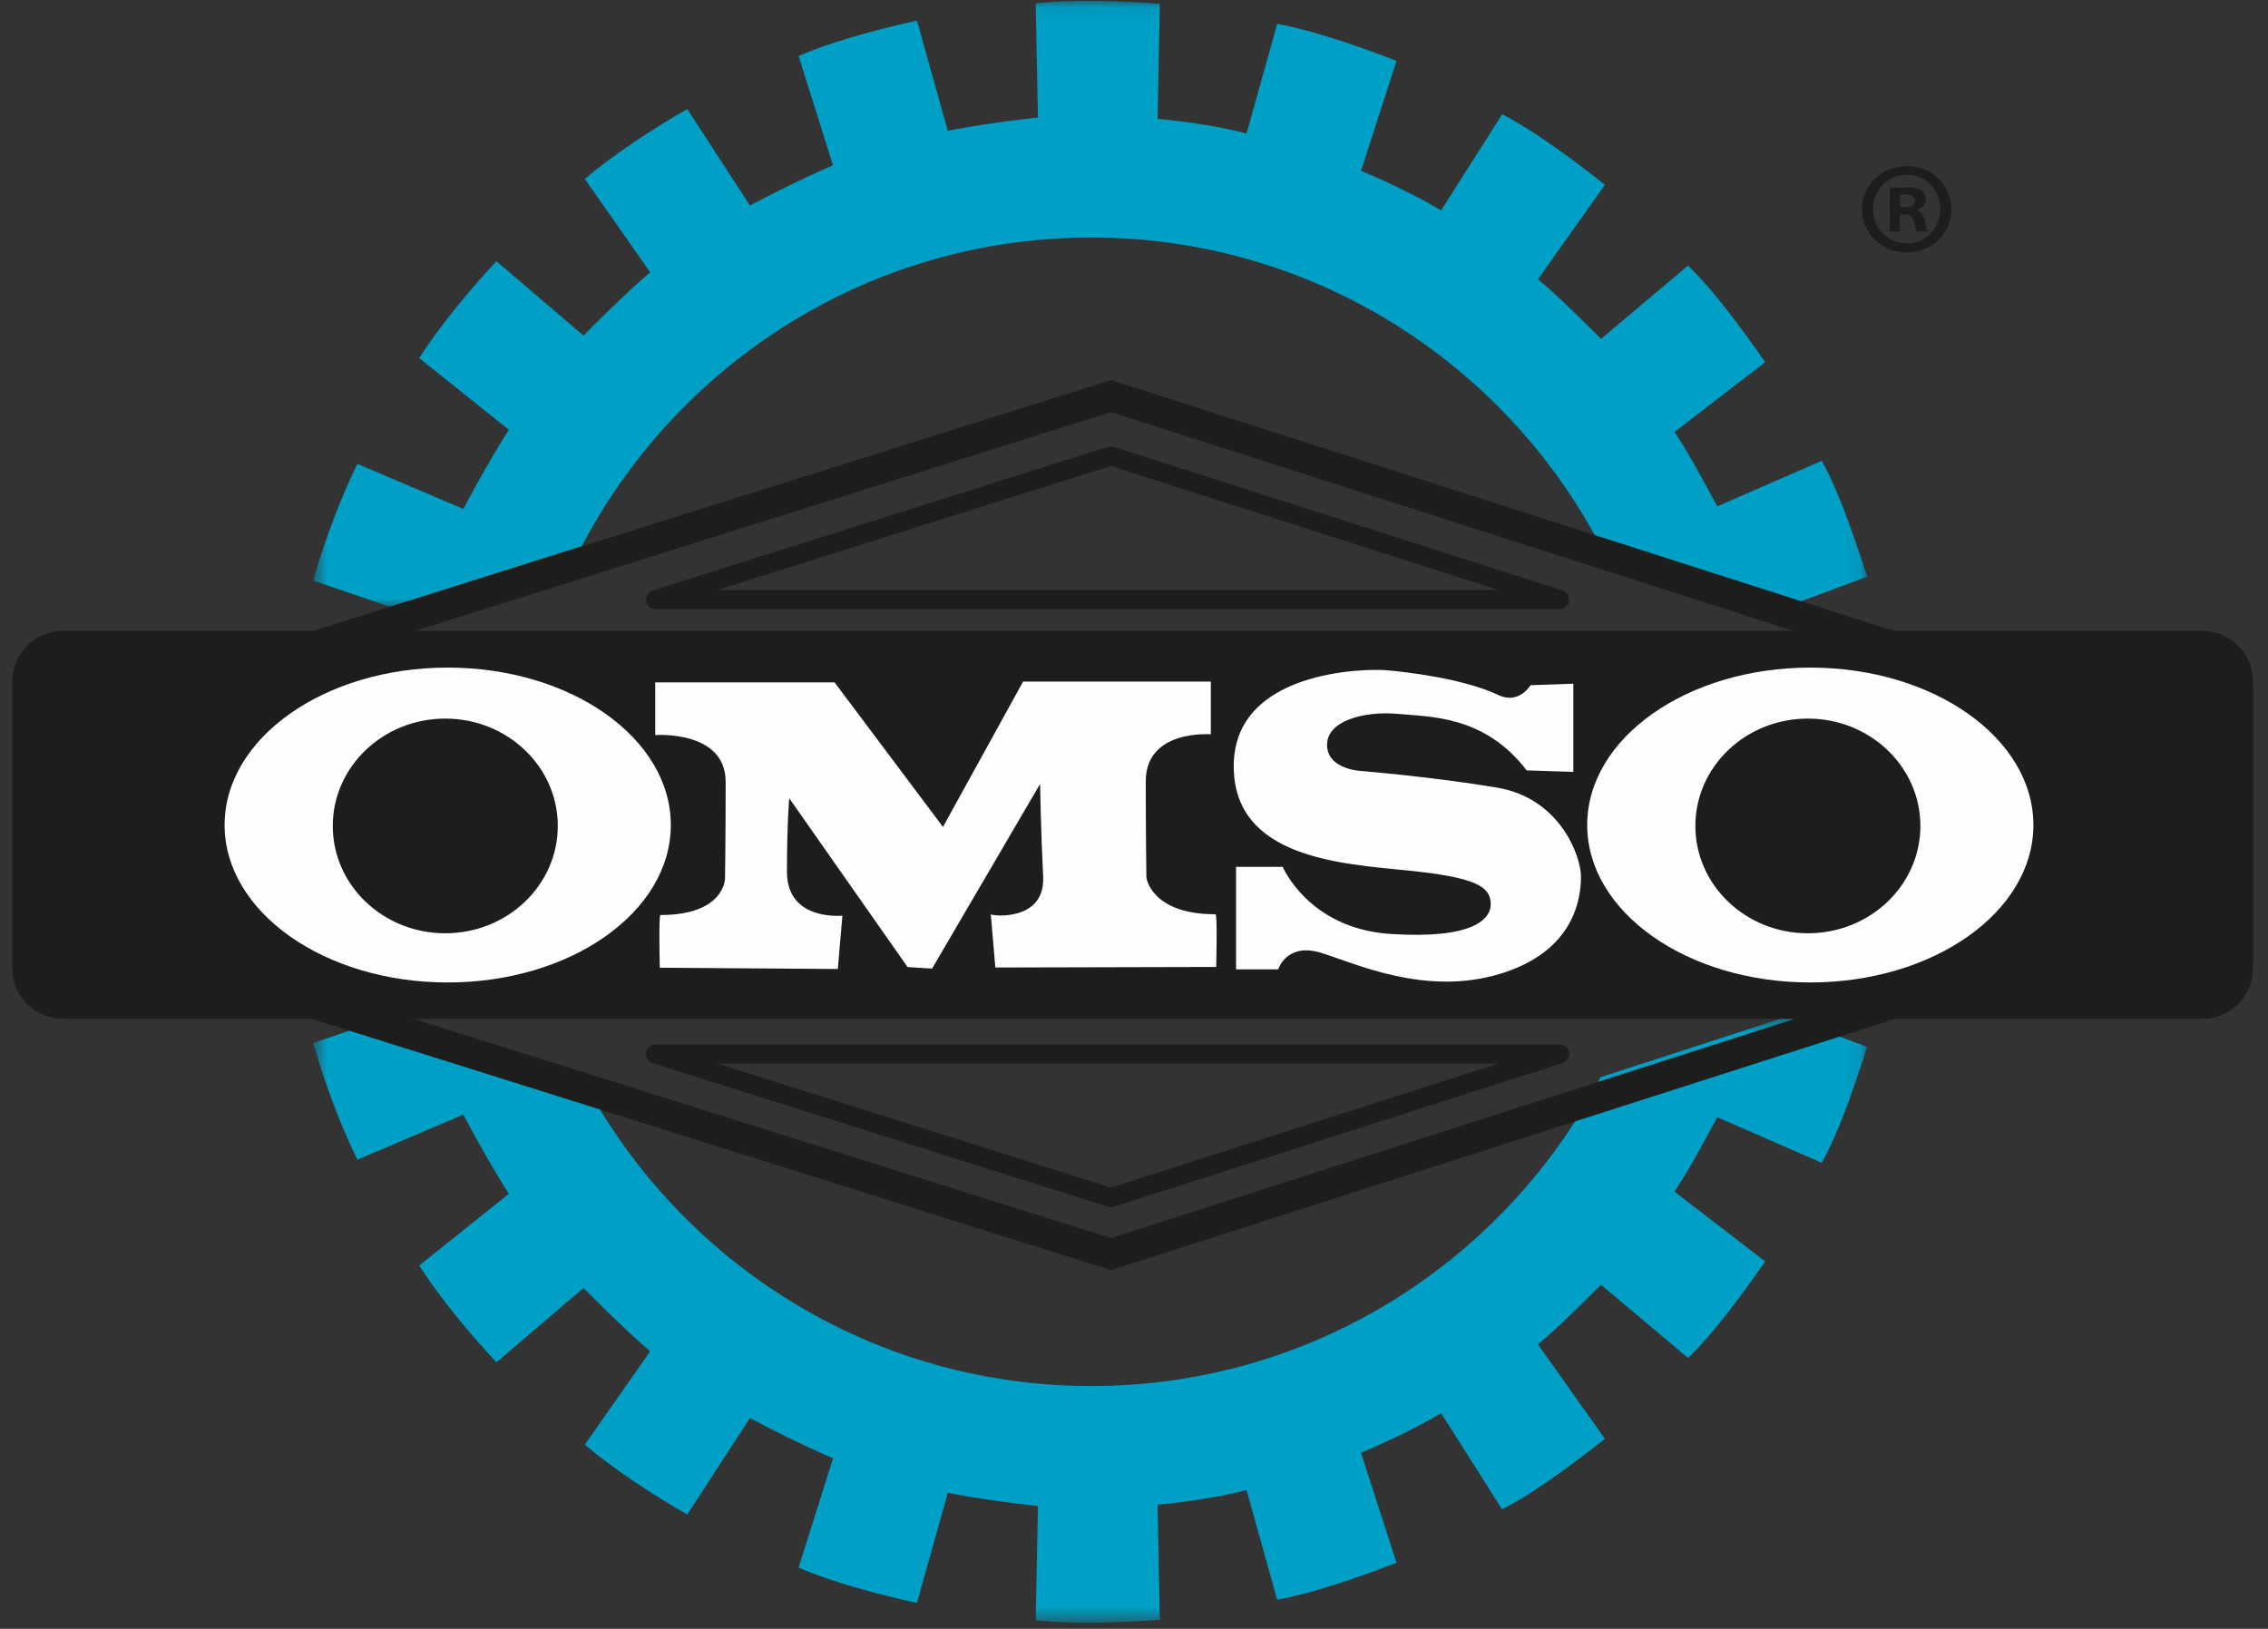
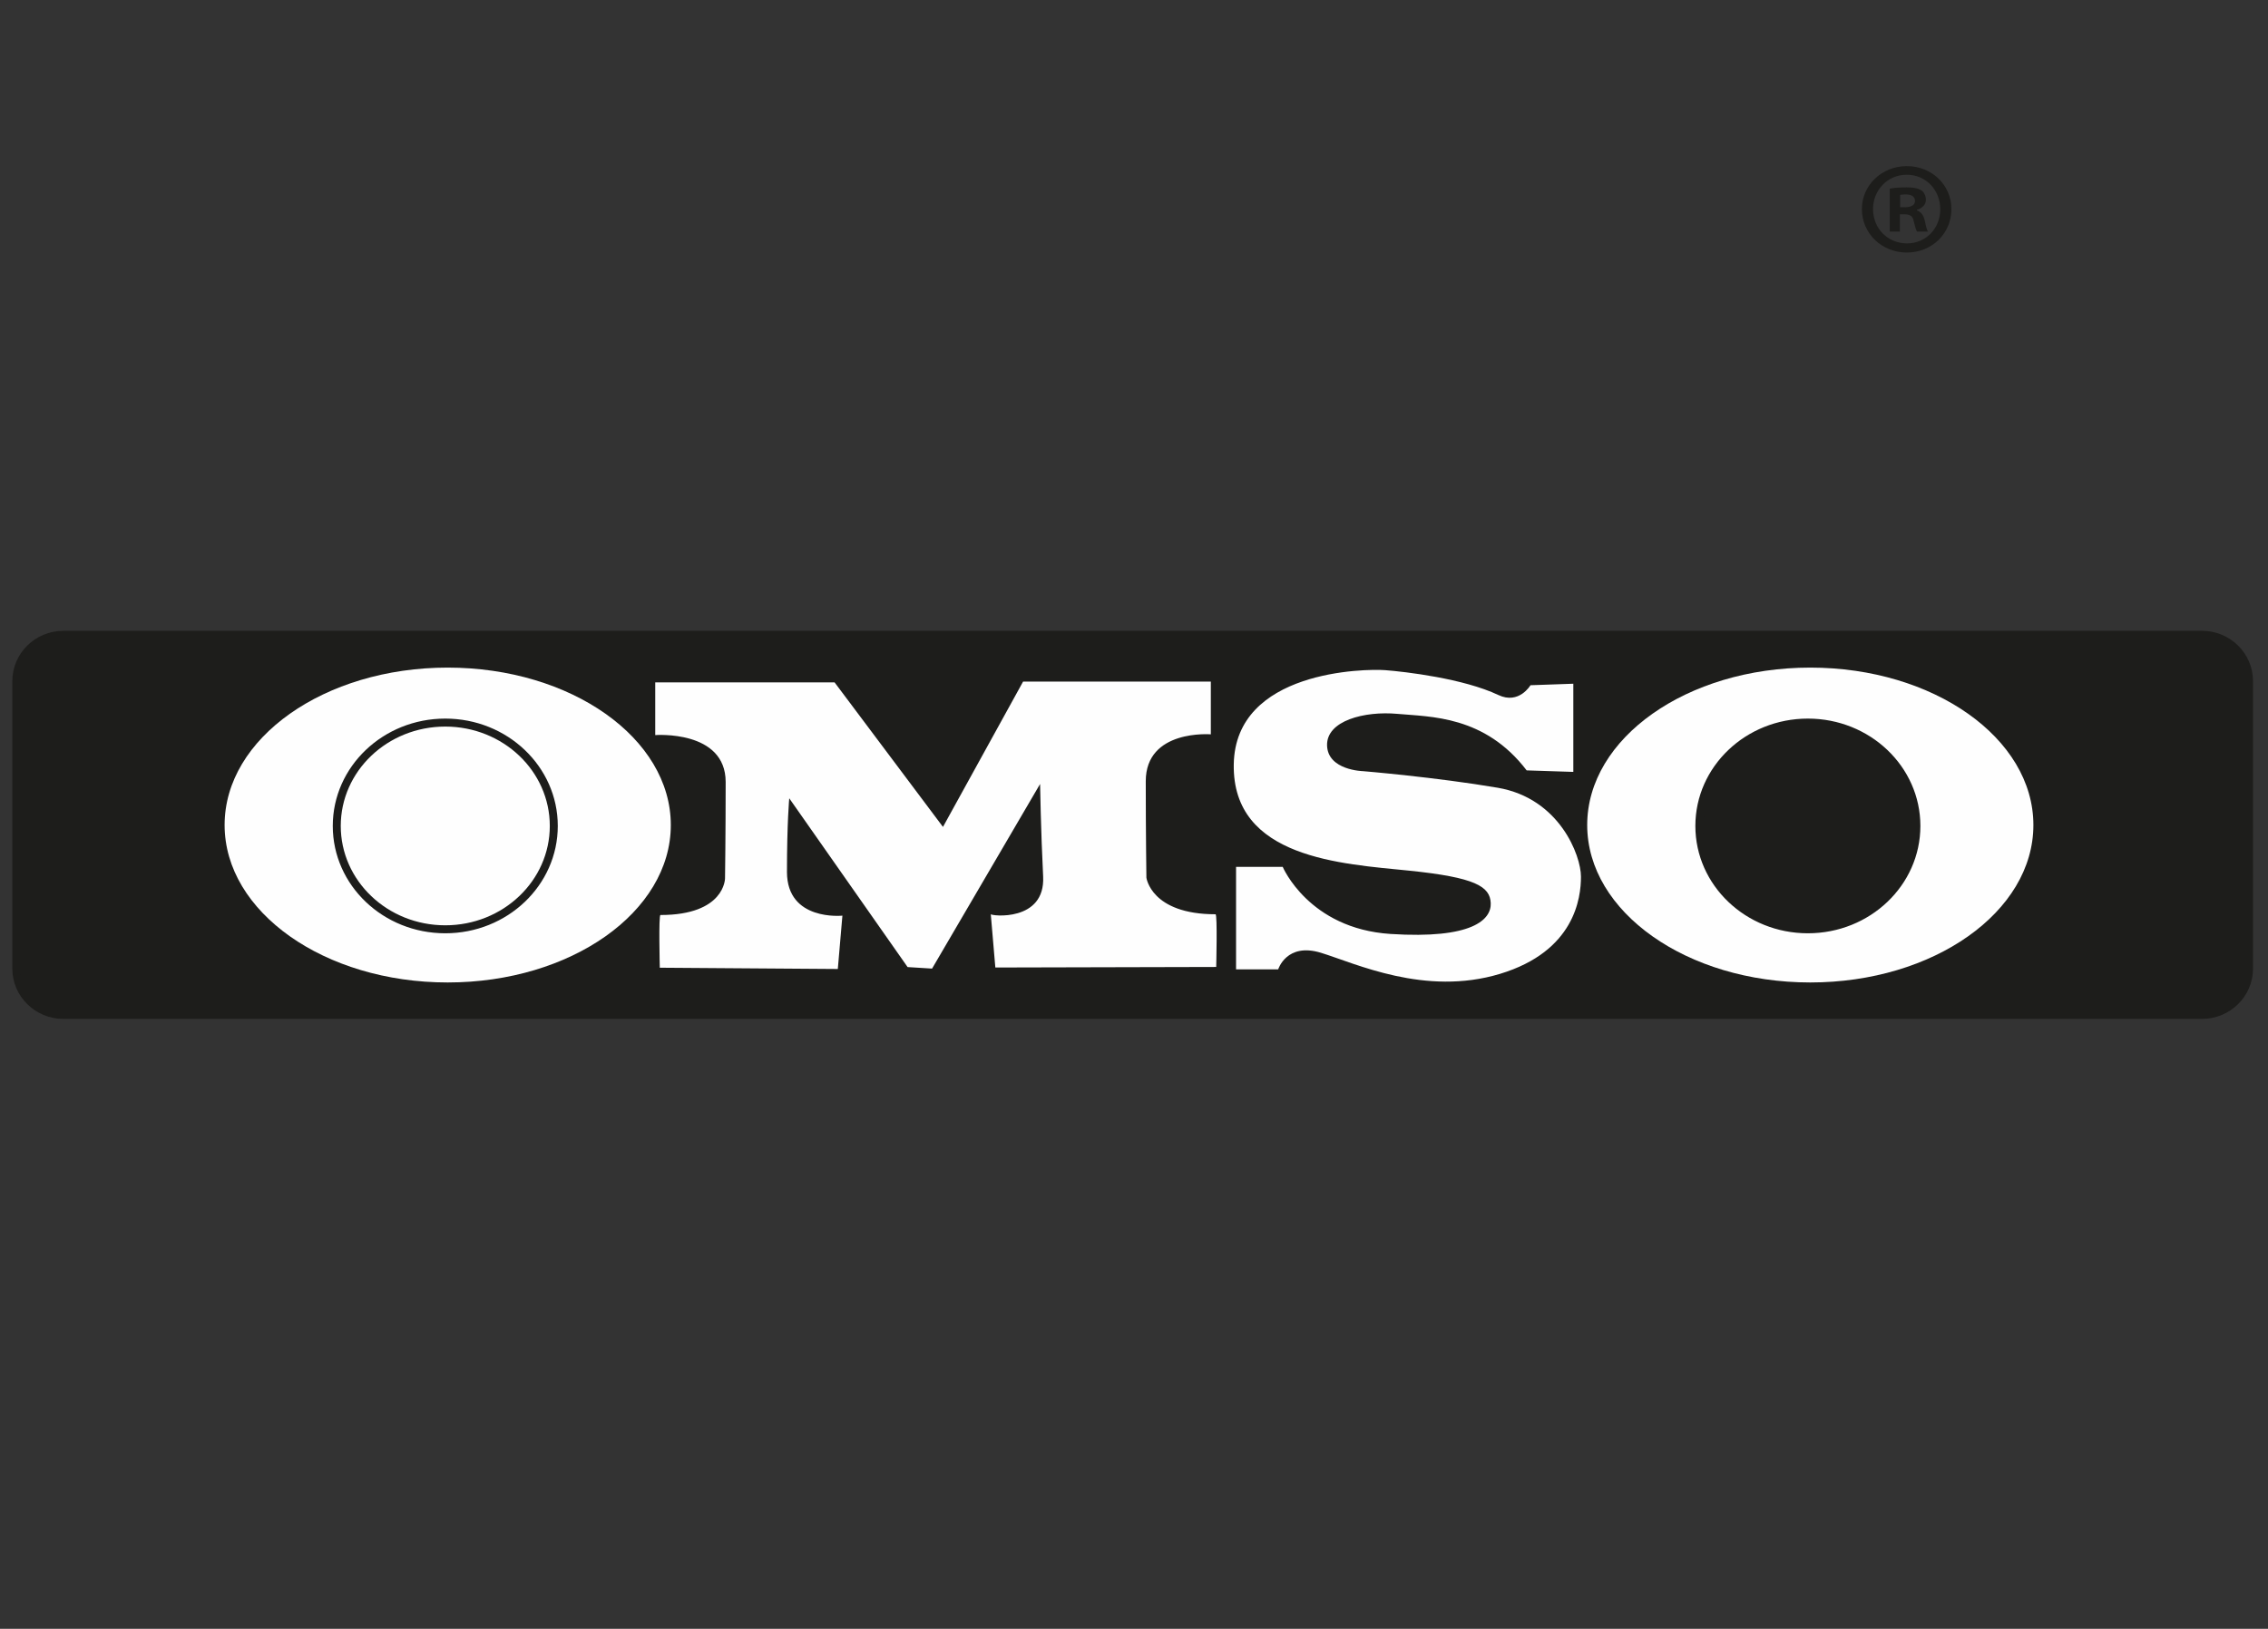
<svg xmlns="http://www.w3.org/2000/svg" xmlns:xlink="http://www.w3.org/1999/xlink" width="142" height="102" viewBox="0 0 142 102">
  <rect x="0" y="0" width="142" height="102" fill="#333333" stroke="none" />
  <defs>
-     <path id="a" d="M.615.054h97.293v37.95H.615z" />
    <path id="c" d="M.615.5h97.293v37.95H.615z" />
  </defs>
  <g fill="none" fill-rule="evenodd">
    <g transform="translate(19)">
      <mask id="b" fill="#fff">
        <use xlink:href="#a" />
      </mask>
      <path fill="#009FC5" d="M81.18 34.201l-.097-.255C75.02 22.597 63.072 14.877 49.325 14.877c-13.85 0-25.873 7.836-31.894 19.323l-11.99 3.804-4.826-1.642c.602-2.207 1.761-5.31 2.764-7.313l6.636 2.825c.701-1.358 1.97-3.601 2.848-4.958L7.25 22.428c1.218-1.932 3.296-4.446 4.838-6.066l5.447 4.654c1.067-1.092 2.94-2.92 4.175-3.961l-4.092-5.845c1.728-1.49 4.465-3.28 6.415-4.377l3.925 6.04a72.6 72.6 0 0 1 5.198-2.521L31 3.509c2.09-.92 5.222-1.736 7.41-2.216l1.935 6.898c1.497-.31 4.031-.66 5.64-.832L45.846.213c2.27-.27 5.532-.151 7.77.027l-.139 7.202c1.526.14 3.972.476 5.53.915l.056-.056 1.903-6.807c2.255.404 5.376 1.498 7.469 2.32L66.212 10.7c1.422.579 3.513 1.574 5.016 2.477l3.822-6.023c2.045 1.041 4.665 3.022 6.435 4.417L77.29 17.49c1.195.966 2.79 2.59 3.952 3.728l5.447-4.583c1.66 1.59 3.54 4.198 4.831 6.044l-5.678 4.374c.865 1.271 1.897 3.23 2.68 4.655l6.537-2.848c1.13 2.001 2.144 5.114 2.848 7.254l-5.06 1.883-11.661-3.787" mask="url(#b)" />
    </g>
    <g transform="translate(19 63.169)">
      <mask id="d" fill="#fff">
        <use xlink:href="#c" />
      </mask>
-       <path fill="#009FC5" d="M81.18 4.304l-.097.255C75.02 15.908 63.072 23.628 49.325 23.628c-13.85 0-25.873-7.836-31.894-19.323L5.441.501.615 2.143c.602 2.207 1.761 5.31 2.764 7.312l6.636-2.824c.701 1.358 1.97 3.601 2.848 4.957L7.25 16.077c1.218 1.932 3.296 4.445 4.838 6.065l5.447-4.653c1.067 1.092 2.94 2.92 4.175 3.961l-4.092 5.845c1.728 1.49 4.465 3.28 6.415 4.376l3.925-6.039a72.311 72.311 0 0 0 5.198 2.522L31 34.996c2.09.92 5.222 1.736 7.41 2.216l1.935-6.898c1.497.31 4.031.66 5.64.831l-.139 7.147c2.27.27 5.532.151 7.77-.028l-.139-7.202c1.526-.14 3.972-.475 5.53-.914l.056.056 1.903 6.807c2.255-.404 5.376-1.498 7.469-2.32l-2.223-6.885c1.422-.579 3.513-1.574 5.016-2.478l3.822 6.024c2.045-1.041 4.665-3.023 6.435-4.417l-4.194-5.919c1.195-.966 2.79-2.59 3.952-3.728l5.447 4.583c1.66-1.59 3.54-4.198 4.831-6.044l-5.678-4.375c.865-1.27 1.897-3.229 2.68-4.654l6.537 2.848c1.13-2.001 2.144-5.115 2.848-7.254L92.848.51 81.187 4.296" mask="url(#d)" />
    </g>
    <g>
      <path fill="#1D1D1B" d="M137.874 39.754c1.616 0 2.938 1.303 2.938 2.895v18.013c0 1.591-1.322 2.894-2.938 2.894H3.96c-1.615 0-2.938-1.303-2.938-2.894V42.649c0-1.592 1.323-2.895 2.938-2.895h133.914z" />
      <path stroke="#1D1D1B" stroke-width=".5" d="M137.874 39.754c1.616 0 2.938 1.303 2.938 2.895v18.013c0 1.591-1.322 2.894-2.938 2.894H3.96c-1.615 0-2.938-1.303-2.938-2.894V42.649c0-1.592 1.323-2.895 2.938-2.895h133.914z" />
      <path fill="#FEFEFE" d="M28.03 41.807c7.715 0 13.97 4.414 13.97 9.86 0 5.444-6.255 9.858-13.97 9.858-7.713 0-13.967-4.414-13.967-9.859s6.254-9.859 13.967-9.859M113.343 41.807c7.714 0 13.968 4.414 13.968 9.86 0 5.444-6.254 9.858-13.968 9.858-7.715 0-13.968-4.414-13.968-9.859s6.253-9.859 13.968-9.859" />
-       <path fill="#1D1D1B" d="M27.879 45.25c3.752 0 6.794 2.898 6.794 6.473 0 3.575-3.042 6.472-6.794 6.472s-6.794-2.897-6.794-6.472c0-3.575 3.042-6.473 6.794-6.473" />
      <path stroke="#1D1D1B" stroke-width=".5" d="M27.879 45.25c3.752 0 6.794 2.898 6.794 6.473 0 3.575-3.042 6.472-6.794 6.472s-6.794-2.897-6.794-6.472c0-3.575 3.042-6.473 6.794-6.473z" />
      <path fill="#FEFEFE" d="M59.04 51.784l-6.787-9.052H41.024v3.301s4.41-.335 4.41 2.937-.04 6.037-.04 6.037 0 2.294-4.043 2.294c-.123 0-.041 3.3-.041 3.3l11.146.08.287-3.34s-3.471.363-3.471-2.737c0-3.099.143-4.613.143-4.613l7.41 10.57 1.532.095 6.763-11.56s.048 2.93.191 5.792c.145 2.863-3.269 2.474-3.278 2.36l.285 3.34 13.829-.034s.082-3.3-.042-3.3c-4.042 0-4.329-2.294-4.329-2.294s-.04-2.765-.04-6.037 4.074-2.937 4.074-2.937v-3.301H64.055l-5.016 9.1zM95.585 48.244c-2.634-3.445-6.032-3.35-8.092-3.54-2.059-.188-4.453.425-4.405 1.983.048 1.557 2.25 1.605 2.25 1.605s4.549.377 8.428 1.038c3.878.66 5.219 4.248 5.219 5.57 0 1.321-.383 4.672-5.076 6.088-4.692 1.416-9.05-.661-11.204-1.322-2.155-.66-2.677 1.039-2.677 1.039H77.39v-6.42h2.921s1.628 3.87 6.751 4.202c5.124.33 6.32-.897 6.273-1.936-.047-1.038-.957-1.605-5.124-2.03-4.165-.425-11.06-.755-10.965-6.654.096-5.9 8.236-5.994 9.482-5.9 1.244.095 4.904.522 7.085 1.557 1.293.614 2.011-.613 2.011-.613l2.682-.094v5.522l-2.921-.095z" />
      <path fill="#1D1D1B" d="M113.191 45.25c3.753 0 6.795 2.898 6.795 6.473 0 3.575-3.042 6.472-6.795 6.472-3.752 0-6.794-2.897-6.794-6.472 0-3.575 3.042-6.473 6.794-6.473" />
      <path stroke="#1D1D1B" stroke-width=".5" d="M113.191 45.25c3.753 0 6.795 2.898 6.795 6.473 0 3.575-3.042 6.472-6.795 6.472-3.752 0-6.794-2.897-6.794-6.472 0-3.575 3.042-6.473 6.794-6.473z" />
-       <path stroke="#1D1D1B" stroke-width="1.914" d="M19.338 40.593l50.228-15.79 49.546 15.887M19.338 62.745l50.22 15.79 49.554-15.887" />
-       <path stroke="#1D1D1B" stroke-linecap="round" stroke-linejoin="round" stroke-width="1.196" d="M41.042 37.544h56.601l-28.089-8.992zM41.042 66.007h56.601l-28.085 8.991z" />
      <path fill="#1D1D1B" d="M118.968 12.978h.3c.35 0 .632-.114.632-.393 0-.247-.183-.41-.583-.41-.166 0-.282.016-.349.033v.77zm-.017 1.525h-.632v-2.69c.25-.048.6-.08 1.048-.08.516 0 .749.08.948.196.15.115.266.328.266.59 0 .295-.232.525-.565.623v.033c.266.098.416.295.499.656.084.41.133.574.2.672h-.682c-.084-.098-.133-.344-.217-.656-.05-.295-.216-.426-.565-.426h-.3v1.082zm-1.68-1.41c0 1.197.899 2.148 2.13 2.148 1.198 0 2.079-.951 2.079-2.132 0-1.197-.881-2.165-2.096-2.165-1.214 0-2.113.968-2.113 2.149zm4.908 0c0 1.525-1.215 2.722-2.795 2.722-1.564 0-2.811-1.197-2.811-2.722 0-1.493 1.247-2.69 2.81-2.69 1.581 0 2.796 1.197 2.796 2.69z" />
    </g>
  </g>
</svg>